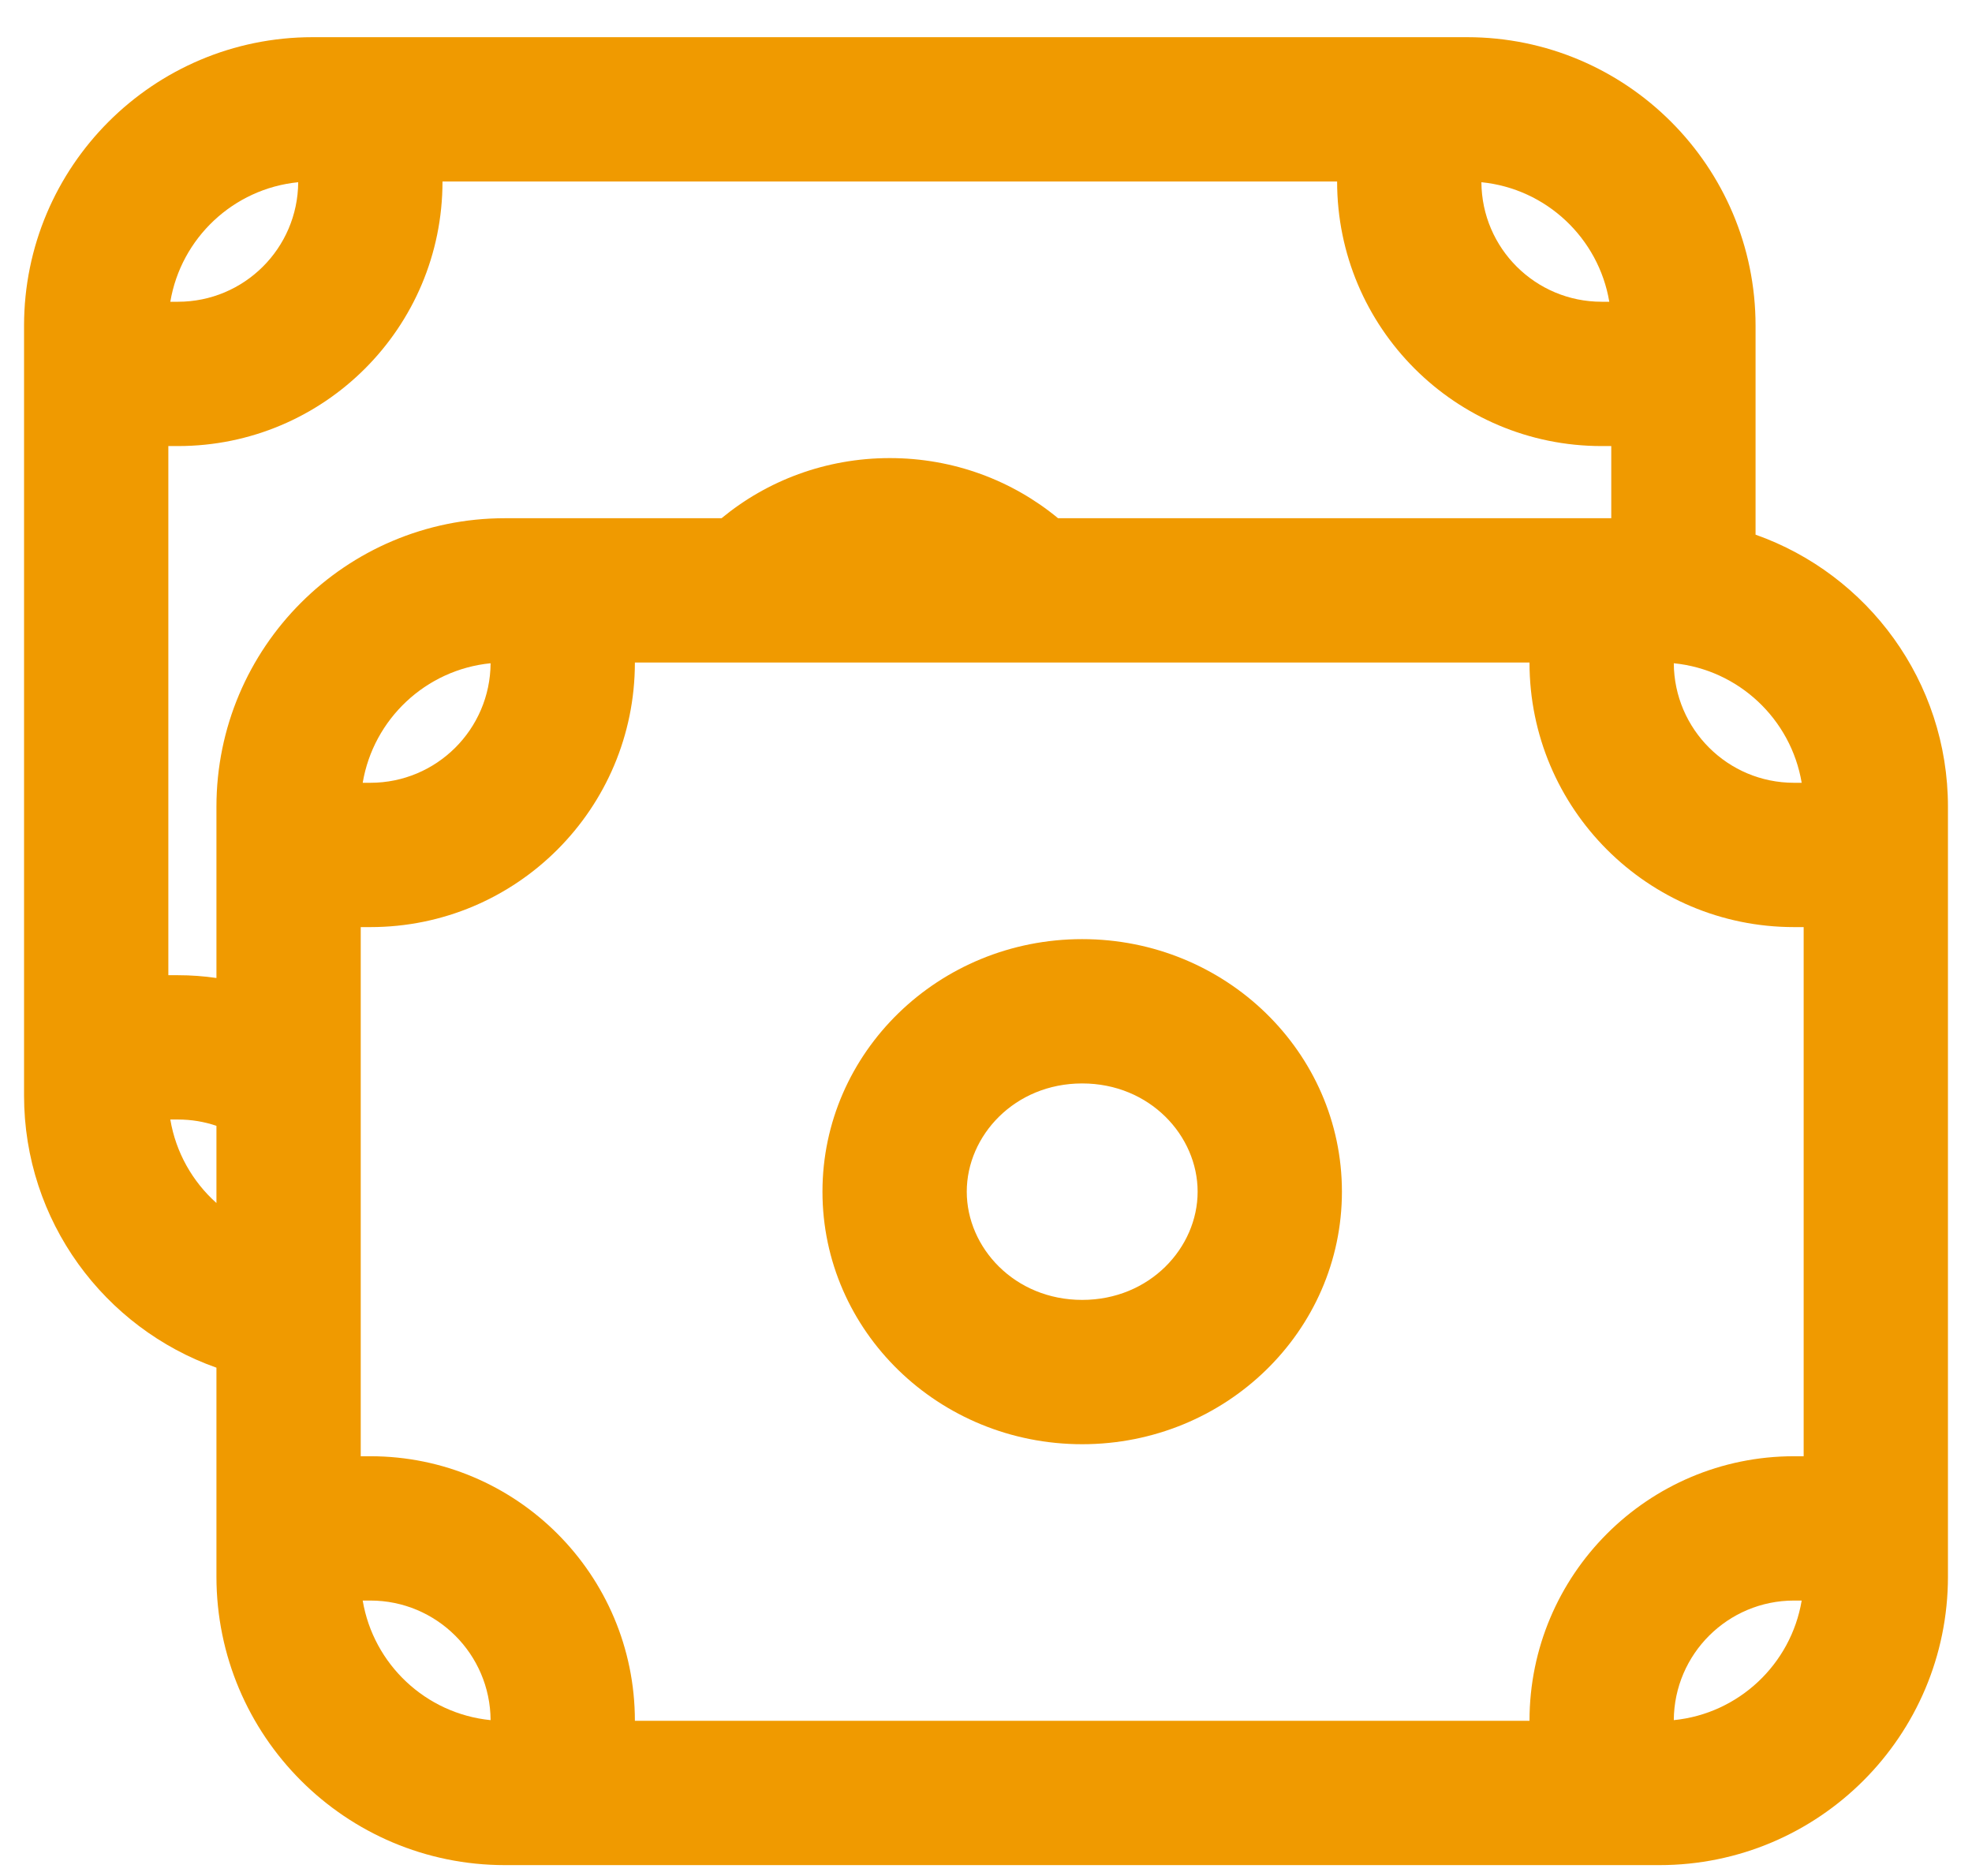
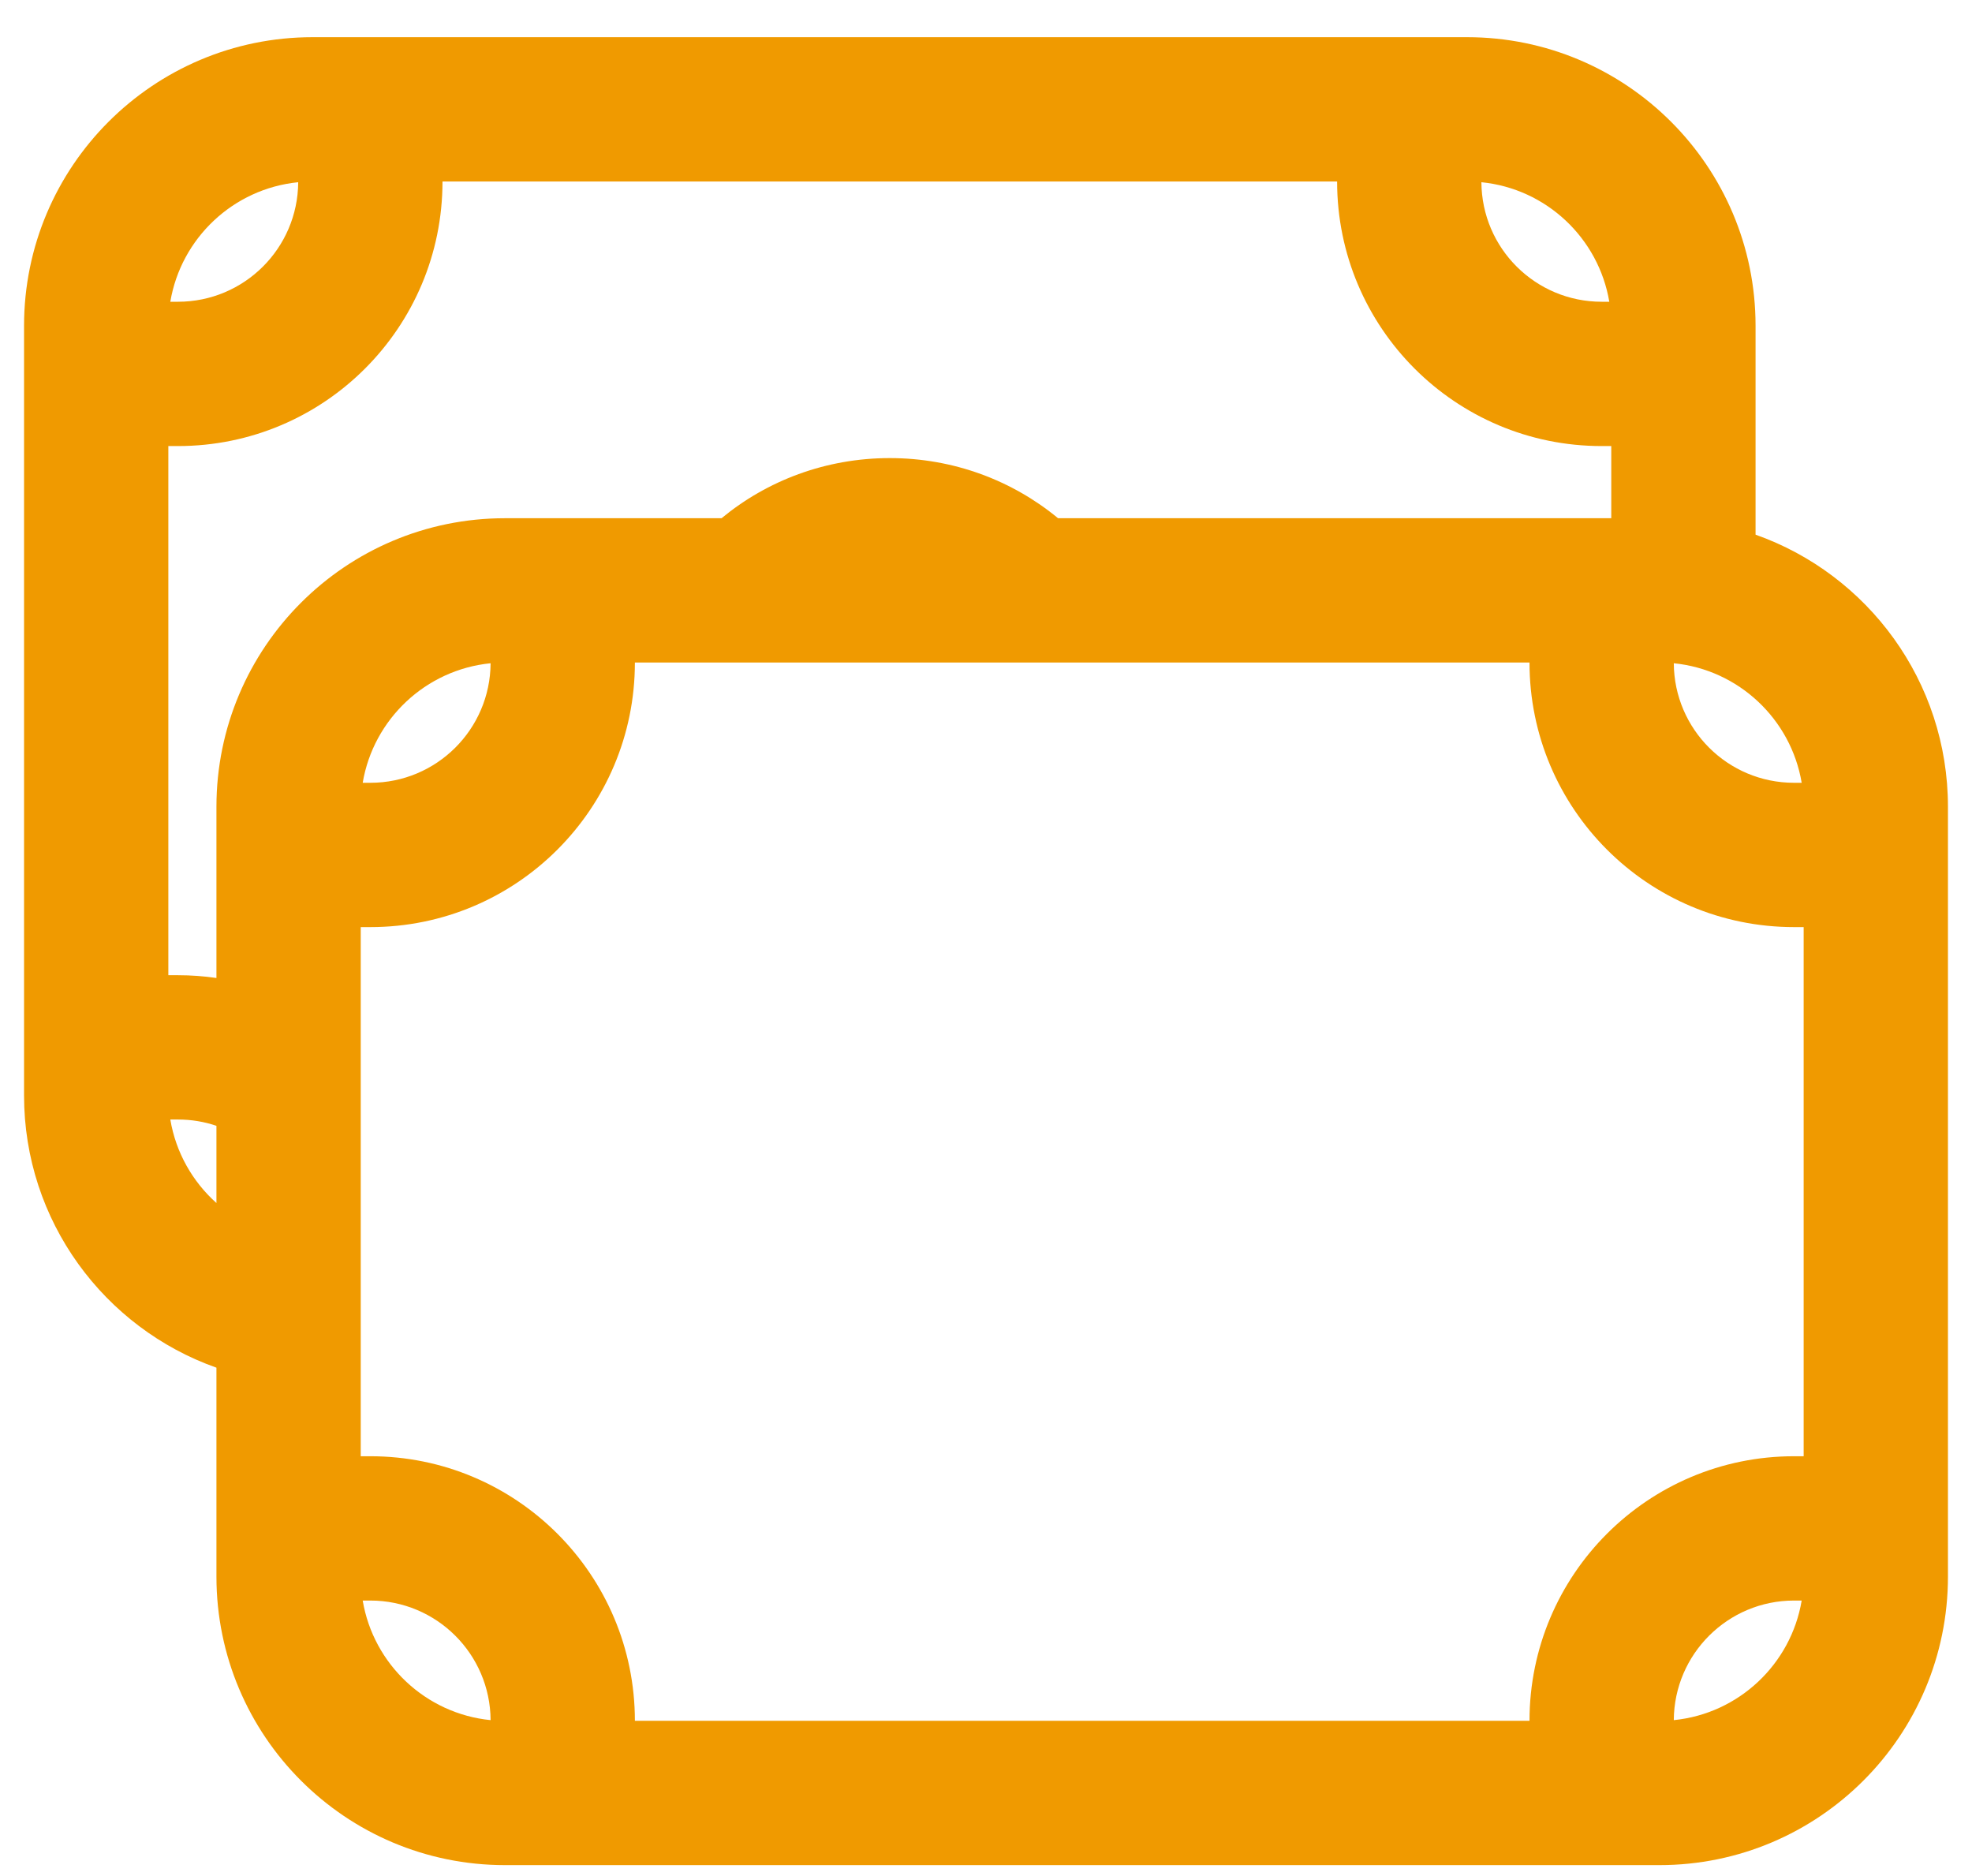
<svg xmlns="http://www.w3.org/2000/svg" width="41" height="39" viewBox="0 0 41 39" fill="none">
-   <path fill-rule="evenodd" clip-rule="evenodd" d="M27.9 24.773C27.9 27.673 25.482 30.023 22.5 30.023C19.518 30.023 17.1 27.673 17.1 24.773C17.1 21.874 19.518 19.523 22.5 19.523C25.482 19.523 27.9 21.874 27.9 24.773ZM24.9 24.773C24.9 25.937 23.906 27.023 22.5 27.023C21.094 27.023 20.1 25.937 20.1 24.773C20.1 23.61 21.094 22.523 22.5 22.523C23.906 22.523 24.9 23.61 24.9 24.773Z" fill="#F09A00" />
  <path fill-rule="evenodd" clip-rule="evenodd" d="M36.5 6.773V11.115C38.83 11.938 40.5 14.161 40.5 16.773V32.773C40.5 36.087 37.814 38.773 34.5 38.773H10.5C7.186 38.773 4.5 36.087 4.5 32.773V28.432C2.17 27.608 0.5 25.386 0.5 22.773V6.773C0.5 3.46 3.186 0.773 6.5 0.773H30.5C33.814 0.773 36.5 3.46 36.5 6.773ZM9.2 3.773H27.8C27.8 6.811 30.262 9.273 33.3 9.273H33.5V10.773H21.998C21.055 9.994 19.834 9.523 18.5 9.523C17.166 9.523 15.944 9.994 15.002 10.773H10.5C7.186 10.773 4.5 13.46 4.5 16.773V20.331C4.239 20.293 3.972 20.273 3.7 20.273H3.5V9.273H3.7C6.738 9.273 9.2 6.811 9.2 3.773ZM4.5 23.404V25.009C4.004 24.566 3.656 23.959 3.541 23.273H3.7C3.98 23.273 4.249 23.319 4.5 23.404ZM30.8 3.788C32.15 3.922 33.237 4.951 33.459 6.273H33.3C31.924 6.273 30.808 5.162 30.8 3.788ZM3.7 6.273H3.541C3.763 4.951 4.85 3.922 6.2 3.788C6.192 5.162 5.076 6.273 3.7 6.273ZM31.8 13.773H13.2C13.2 16.811 10.738 19.273 7.7 19.273H7.5V30.273H7.7C10.738 30.273 13.2 32.736 13.2 35.773H31.8C31.8 32.736 34.262 30.273 37.3 30.273H37.5V19.273H37.3C34.262 19.273 31.8 16.811 31.8 13.773ZM7.541 16.273C7.763 14.951 8.85 13.922 10.2 13.788C10.192 15.162 9.076 16.273 7.7 16.273H7.541ZM10.2 35.759C10.192 34.385 9.076 33.273 7.7 33.273H7.541C7.763 34.596 8.85 35.625 10.2 35.759ZM37.459 33.273C37.237 34.596 36.15 35.625 34.8 35.759C34.808 34.385 35.924 33.273 37.3 33.273H37.459ZM34.8 13.788C34.808 15.162 35.924 16.273 37.3 16.273H37.459C37.237 14.951 36.15 13.922 34.8 13.788Z" fill="#F09A00" />
</svg>